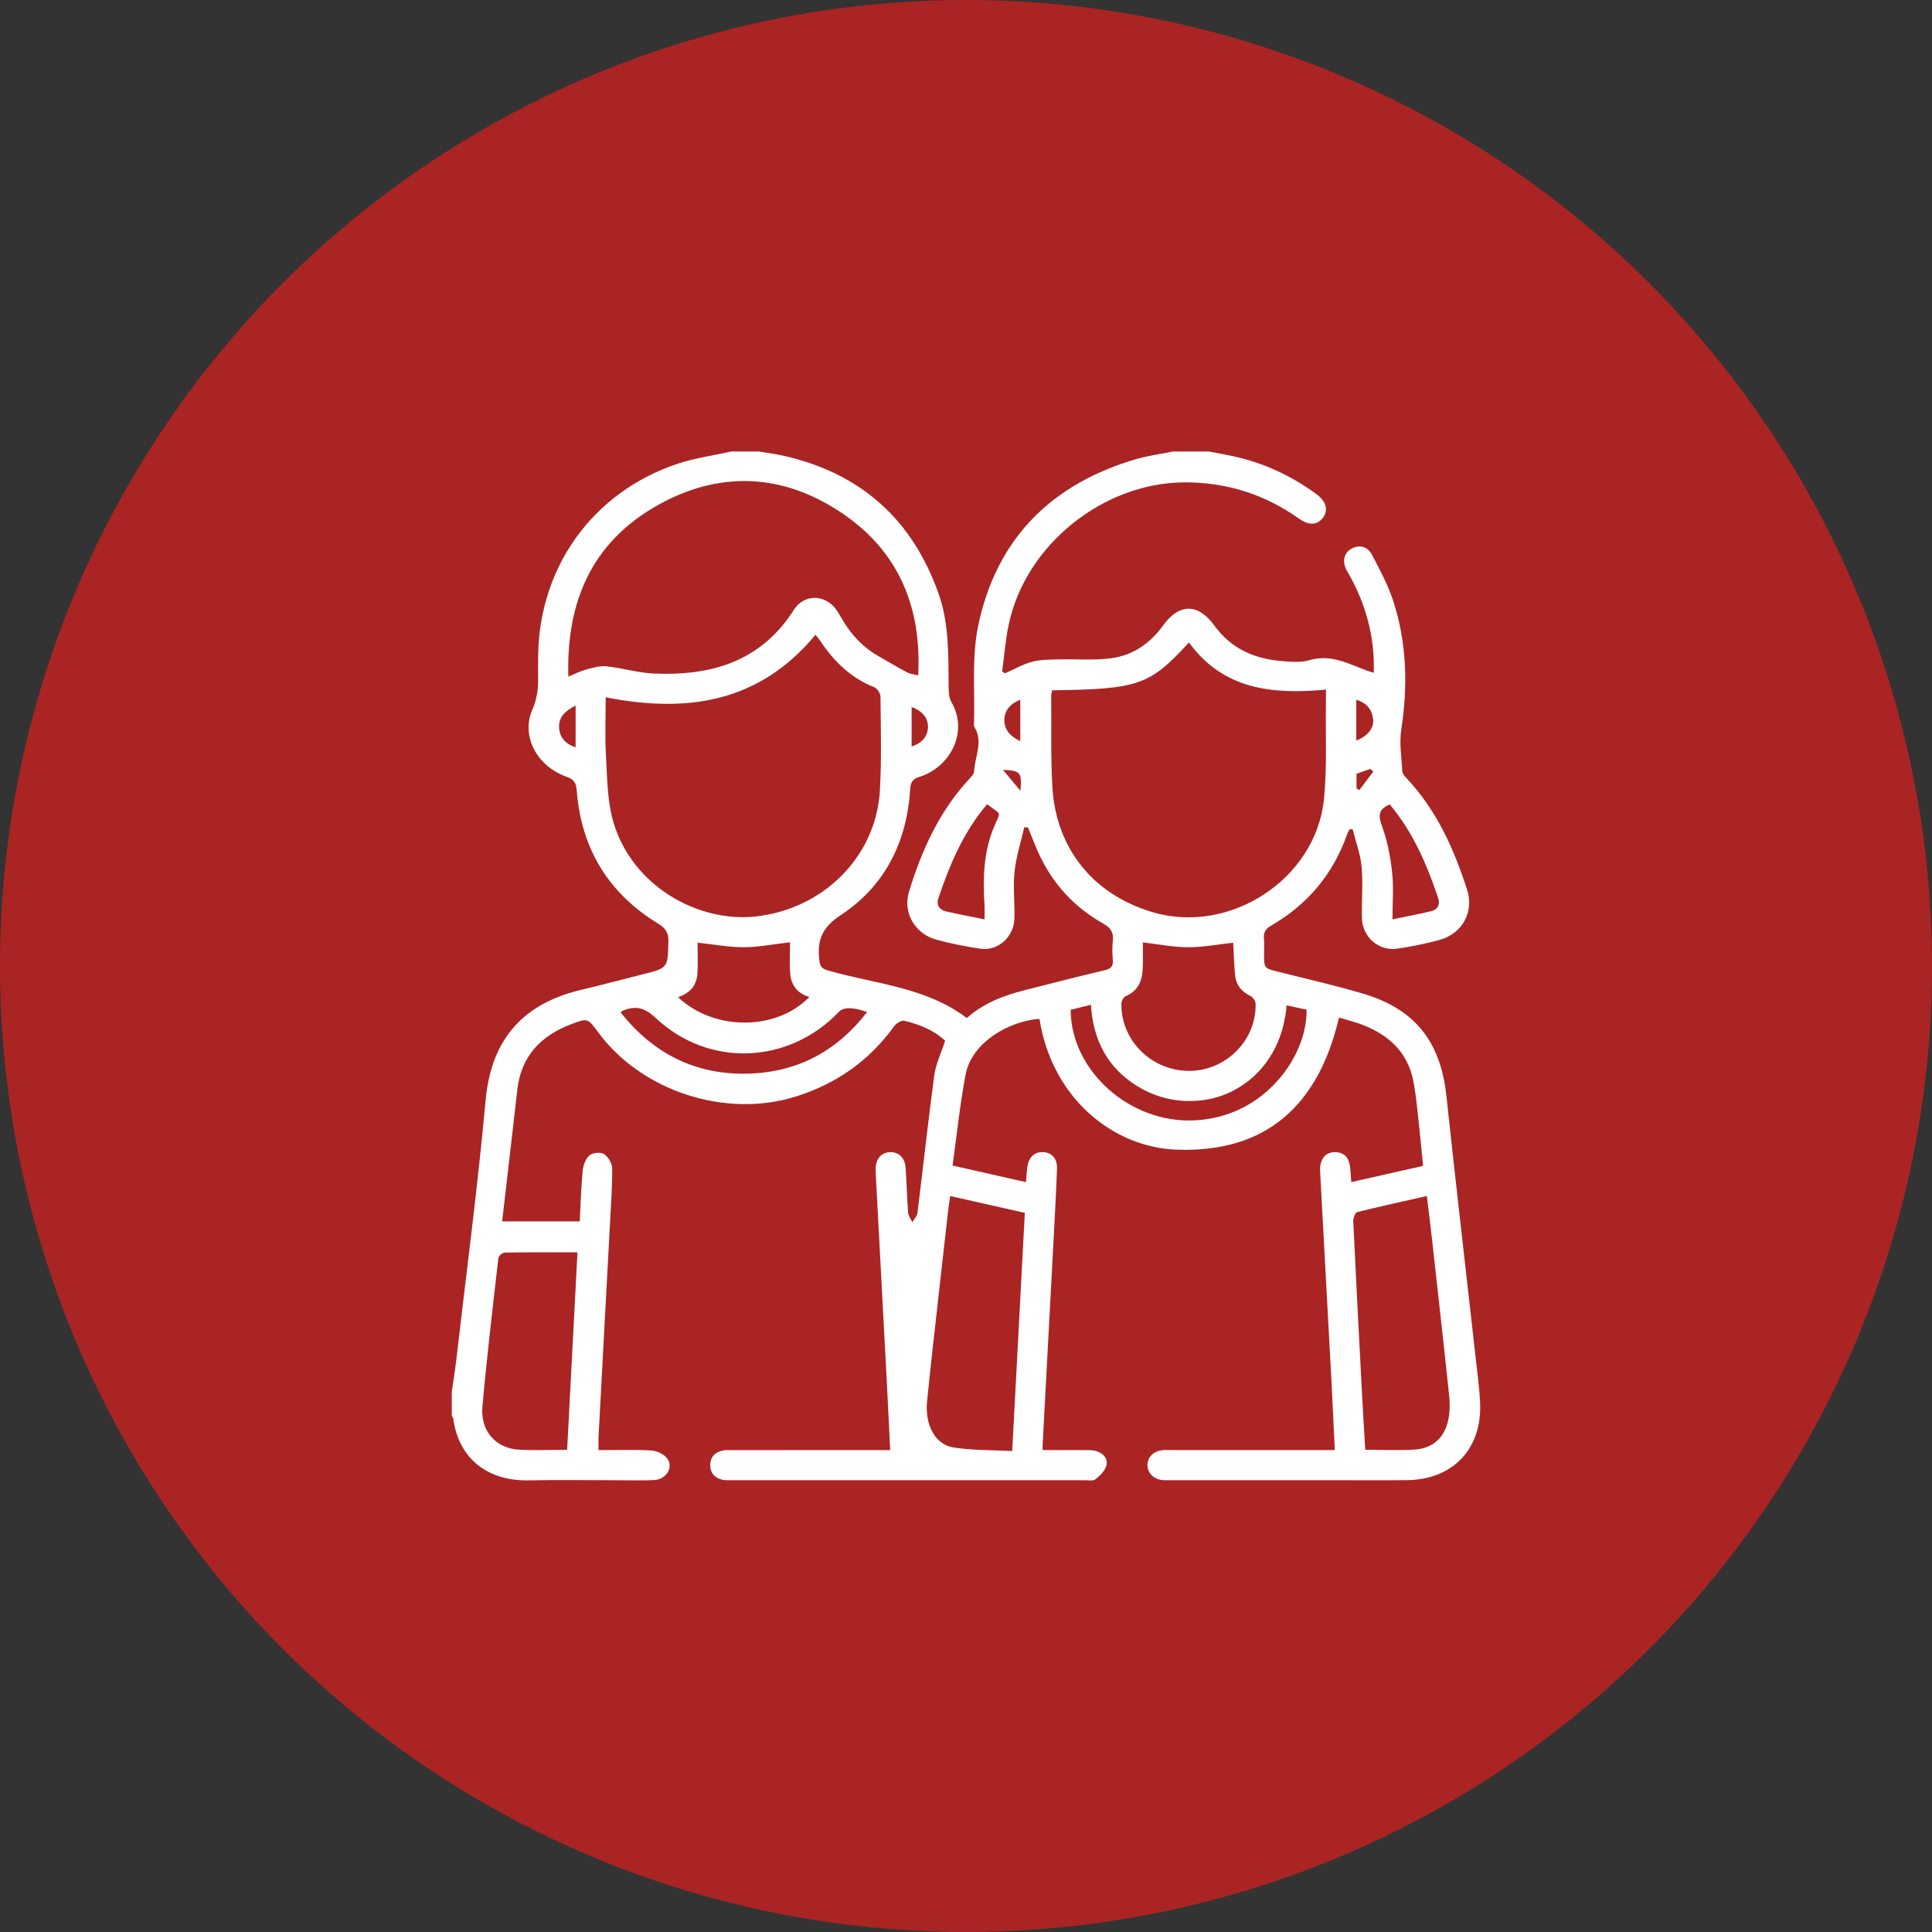
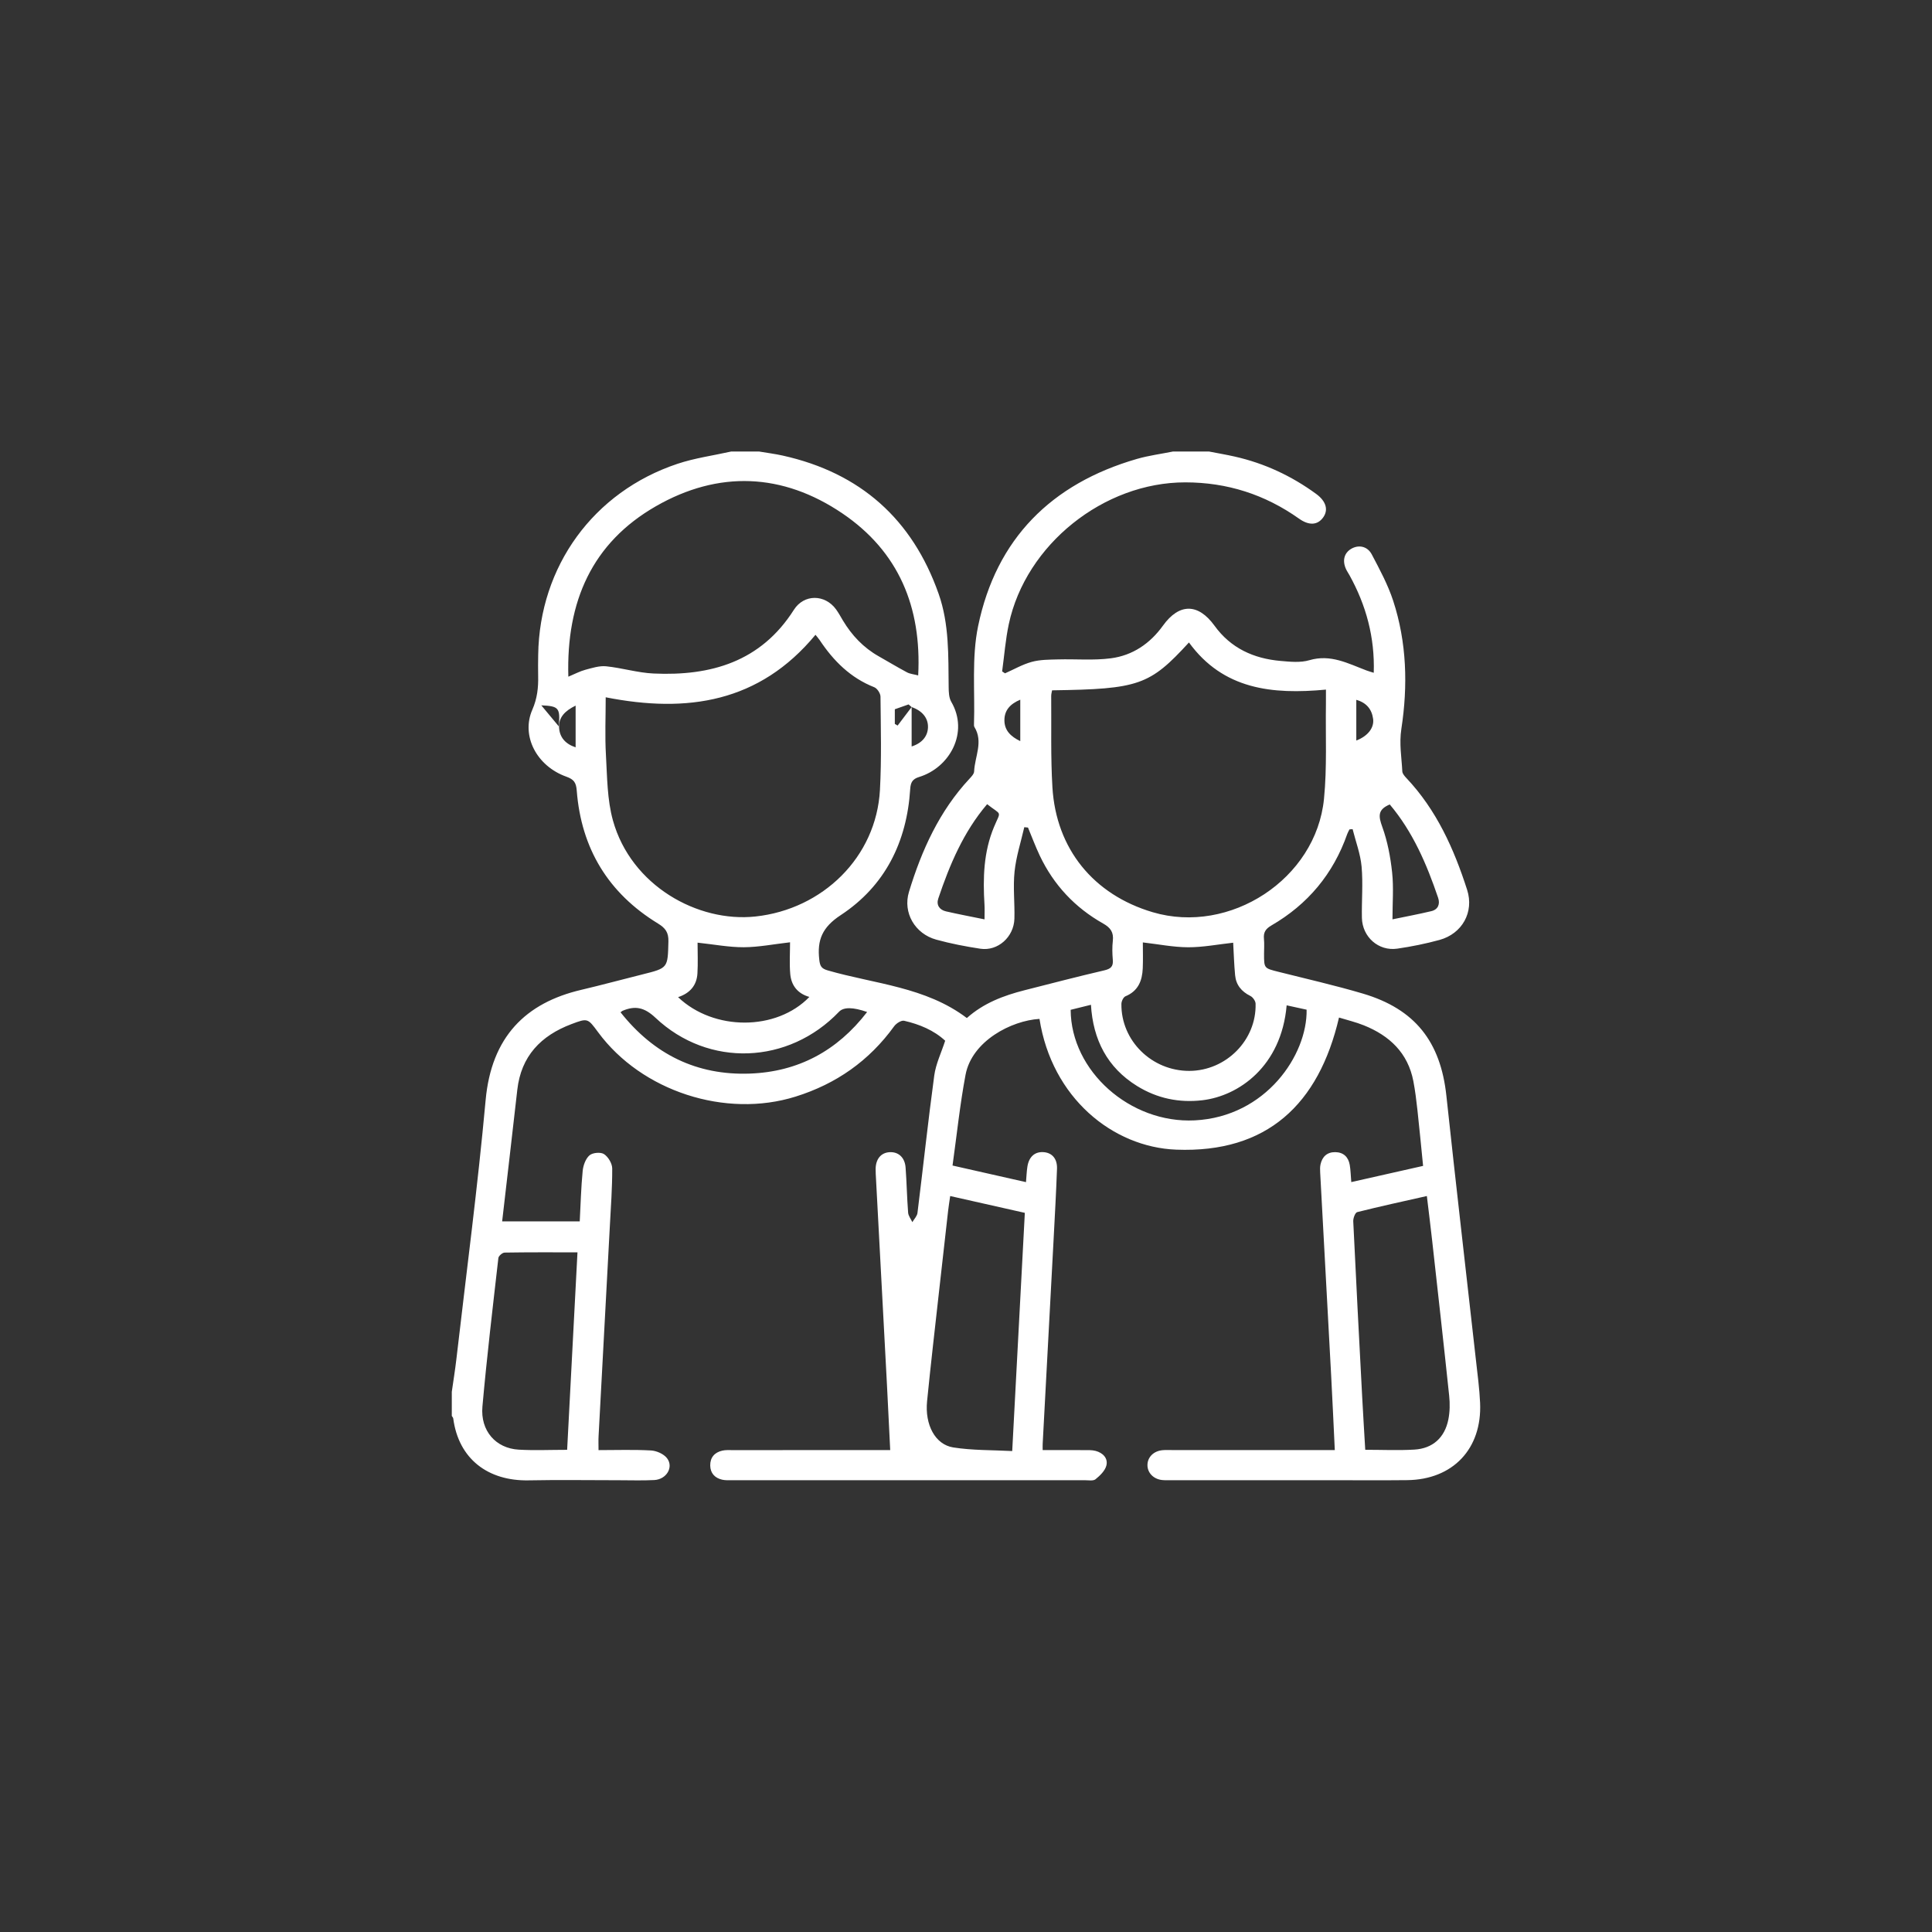
<svg xmlns="http://www.w3.org/2000/svg" id="eVLZ7rdvaKN1" viewBox="0 0 100 100" shape-rendering="geometricPrecision" text-rendering="geometricPrecision">
  <rect x="0" y="0" width="100" height="100" fill="#333333" stroke="none" />
  <style>
#eVLZ7rdvaKN3_ts {animation: eVLZ7rdvaKN3_ts__ts 3000ms linear infinite normal forwards}@keyframes eVLZ7rdvaKN3_ts__ts { 0% {transform: translate(50px,50px) scale(1,1)} 33.333% {transform: translate(50px,50px) scale(0.832,0.832)} 53.333% {transform: translate(50px,50px) scale(1.169,1.169)} 63.333% {transform: translate(50px,50px) scale(1,1)} 100% {transform: translate(50px,50px) scale(1,1)}}
</style>
-   <circle r="50" transform="translate(50 50)" fill="#aa2424" stroke-width="0" />
  <g id="eVLZ7rdvaKN3_ts" transform="translate(50,50) scale(1,1)">
-     <path d="M62.591,23.373c.438.085.879.16,1.314.258c1.541.347,2.943,1.002,4.218,1.933.519.379.649.835.354,1.232-.287.386-.721.417-1.24.049-1.764-1.25-3.714-1.876-5.883-1.878-4.218-.005-8.26,3.212-9.139,7.34-.171.803-.233,1.629-.345,2.445.05.033.1.066.15.099.462-.204.908-.464,1.389-.594.433-.117.903-.114,1.359-.126.911-.025,1.835.06,2.733-.058c1.122-.147,2.025-.76,2.695-1.692.84-1.167,1.821-1.164,2.667.006.842,1.164,2.024,1.699,3.412,1.822.497.044,1.034.1,1.497-.037c1.103-.326,2.01.174,2.963.533.109.041.222.071.37.118.059-1.832-.393-3.493-1.257-5.052-.059-.106-.129-.206-.179-.316-.199-.434-.097-.829.264-1.045.381-.228.843-.146,1.071.289.409.778.834,1.564,1.106,2.395.708,2.162.764,4.412.425,6.626-.12.781.013,1.474.048,2.206.006.117.116.244.206.34c1.563,1.651,2.466,3.665,3.149,5.79.37,1.153-.255,2.273-1.43,2.595-.716.196-1.45.344-2.184.451-.972.142-1.813-.605-1.832-1.599-.017-.883.063-1.772-.016-2.647-.059-.655-.303-1.293-.465-1.938-.054.003-.107.007-.161.01-.04.08-.088.157-.117.241-.723,2.063-2.039,3.64-3.924,4.732-.302.175-.42.36-.387.694.025.257.005.519.005.779c0,.748.002.74.749.928c1.459.368,2.93.701,4.372,1.128c2.697.8,4.016,2.49,4.316,5.282.489,4.563,1.02,9.122,1.53,13.683.083.74.183,1.48.216,2.223.104,2.373-1.409,3.968-3.776,3.994-1.352.015-2.704.003-4.056.003-2.721,0-5.442 0-8.163-0-.156,0-.313.008-.468-.009-.448-.05-.761-.38-.755-.782.007-.406.32-.718.776-.762.155-.015.312-.007.468-.007c2.617-0,5.234-0,7.851-0h.602c-.064-1.313-.119-2.573-.187-3.832-.188-3.513-.381-7.025-.57-10.537-.007-.138-.012-.281.017-.413.088-.406.345-.644.765-.638.419.005.677.248.748.657.046.268.051.543.08.893c1.256-.283,2.462-.555,3.717-.838-.098-.978-.188-1.936-.293-2.892-.055-.499-.116-.998-.21-1.491-.282-1.466-1.232-2.358-2.564-2.893-.413-.166-.852-.269-1.285-.403-1.049,4.498-3.732,7.02-8.427,6.838-3.289-.127-6.439-2.689-7.076-6.768-1.454.087-3.498,1.142-3.828,2.896-.29,1.541-.451,3.105-.673,4.694c1.32.298,2.546.575,3.802.859.026-.298.034-.557.074-.81.082-.509.389-.773.834-.742.442.031.717.34.697.865-.044,1.212-.111,2.423-.175,3.635-.187,3.53-.378,7.06-.566,10.59-.005.085-.001.171-.001.331.716,0,1.42-.003,2.123.002.207.001.423-.011.619.041.376.099.649.38.556.756-.068.271-.329.522-.562.711-.12.098-.367.049-.557.05-6.083.002-12.167.002-18.25.001-.173,0-.351.01-.517-.028-.381-.086-.612-.338-.619-.731-.008-.416.224-.684.629-.774.166-.037.345-.026.517-.026c2.513-.001,5.026-.001,7.539-.001h.631c-.058-1.163-.11-2.281-.169-3.398-.192-3.634-.387-7.268-.58-10.901-.005-.086-.007-.173-.006-.26.011-.51.276-.83.71-.86.463-.032.802.265.841.793.058.777.071,1.558.131,2.335.013.169.143.328.219.492.091-.158.244-.309.265-.476.295-2.371.548-4.748.869-7.115.082-.602.364-1.178.565-1.799-.579-.538-1.327-.851-2.124-1.033-.146-.034-.408.134-.516.283-1.295,1.79-2.999,2.985-5.105,3.643-3.621,1.132-7.966-.275-10.22-3.334-.536-.727-.539-.736-1.377-.42-1.583.597-2.608,1.655-2.805,3.402-.254,2.252-.518,4.504-.784,6.809h4.016c.047-.886.068-1.751.152-2.61.028-.285.15-.629.352-.807.16-.141.578-.179.752-.065.218.142.424.486.425.744.004,1.004-.071,2.008-.124,3.011-.193,3.616-.389,7.233-.582,10.849-.012.22-.002.442-.002.718.925,0,1.823-.032,2.716.018.288.016.656.178.827.398.357.462-.024,1.099-.655,1.133-.605.032-1.213.01-1.819.01-1.56.001-3.12-.026-4.679.006-2.115.044-3.635-1.113-3.91-3.203-.006-.046-.049-.088-.075-.132c0-.416,0-.832,0-1.248.079-.56.171-1.119.236-1.681.517-4.47,1.107-8.933,1.515-13.413.299-3.288,2.078-5.038,4.946-5.711c1.06-.249,2.111-.536,3.168-.799c1.335-.332,1.312-.33,1.347-1.707.012-.465-.153-.691-.54-.928-2.571-1.571-3.974-3.883-4.205-6.884-.032-.412-.146-.576-.538-.716-1.538-.549-2.352-2.115-1.761-3.465.256-.584.316-1.148.302-1.752-.008-.363-.004-.727.002-1.091.066-4.578,2.858-8.436,7.213-9.887.895-.298,1.846-.427,2.771-.634.485,0,.971,0,1.456,0c.407.069.819.12,1.222.21c4.011.893,6.704,3.288,8.066,7.157.55,1.562.499,3.205.518,4.833.003.253.013.543.133.75.931,1.59-.08,3.413-1.666,3.896-.345.105-.436.286-.458.627-.173,2.737-1.303,5.016-3.599,6.524-.954.627-1.224,1.285-1.107,2.305.037.323.1.457.438.554c2.438.705,5.068.851,7.2,2.466.867-.774,1.898-1.162,2.981-1.438c1.375-.35,2.748-.707,4.129-1.029.334-.078.475-.194.445-.543-.028-.327-.036-.661.001-.986.05-.437-.112-.677-.5-.896-1.457-.821-2.56-1.996-3.28-3.512-.226-.475-.408-.97-.611-1.456-.064-.006-.128-.012-.192-.018-.175.765-.422,1.522-.503,2.296-.085.804.015,1.626-.008,2.439-.027.951-.861,1.692-1.763,1.555-.768-.117-1.537-.265-2.285-.471-1.099-.303-1.738-1.393-1.409-2.474.656-2.152,1.571-4.179,3.132-5.854.102-.109.235-.249.24-.379.033-.765.487-1.53.015-2.298-.025-.041-.024-.102-.022-.153.055-1.693-.126-3.434.213-5.068.936-4.523,3.795-7.376,8.22-8.655.61-.176,1.247-.258,1.871-.384.624,0,1.248,0,1.872,0l-.001-0ZM54.456,35.732c-.016.094-.047.192-.046.29.014,1.576-.031,3.156.063,4.727.19,3.191,2.127,5.559,5.188,6.466c4.001,1.185,8.455-1.716,8.868-5.861.163-1.632.076-3.288.101-4.933.004-.237.001-.474.001-.727-2.781.261-5.318-.003-7.091-2.44-2.032,2.217-2.595,2.413-7.084,2.477Zm-23.105.36c0,1.019-.045,2.006.012,2.987.065,1.135.062,2.308.363,3.389.938,3.368,4.385,5.293,7.381,4.969c3.467-.374,6.25-3.064,6.439-6.553.087-1.606.043-3.22.028-4.83-.002-.167-.171-.424-.324-.484-1.231-.485-2.108-1.363-2.823-2.437-.071-.106-.159-.201-.218-.276-2.897,3.499-6.63,4.07-10.858,3.234l-0.0 0Zm-1.933-1.067c.351-.146.606-.285.878-.357.352-.093.727-.216,1.078-.181.824.084,1.635.337,2.457.374c2.965.135,5.552-.609,7.259-3.296.523-.824,1.607-.816,2.184-.024.132.181.239.381.354.574.463.772,1.062,1.406,1.85,1.852.49.277.972.569,1.468.833.158.084.352.099.579.159.185-3.544-1.016-6.413-3.918-8.382-3.097-2.101-6.416-2.235-9.659-.374-3.301,1.895-4.644,4.929-4.531,8.821Zm19.764,26.882c-.042.293-.081.528-.108.765-.16,1.41-.32,2.821-.476,4.231-.208,1.875-.427,3.75-.613,5.627-.12,1.214.419,2.242,1.356,2.389.994.157,2.017.132,3.051.187.221-4.177.436-8.237.653-12.329-1.302-.293-2.56-.577-3.865-.871ZM70.663,75.041c.886,0,1.718.039,2.545-.01.947-.056,1.569-.616,1.758-1.555.08-.399.086-.827.043-1.233-.282-2.685-.585-5.368-.883-8.051-.083-.747-.177-1.493-.272-2.286-1.254.283-2.435.538-3.605.833-.105.026-.213.315-.205.476.143,3.027.303,6.053.462,9.079.048.912.105,1.823.159,2.748Zm-41.308.003c.18-3.432.356-6.809.535-10.223-1.315,0-2.543-.008-3.771.013-.113.002-.31.171-.323.278-.292,2.562-.597,5.123-.826,7.69-.112,1.256.691,2.163,1.877,2.232.81.047,1.624.009,2.508.009h0ZM59.153,48.779c0,.445.015.892-.004,1.339-.027.643-.235,1.177-.894,1.449-.109.045-.209.256-.211.392-.026,1.905,1.573,3.475,3.514,3.47c1.906-.005,3.484-1.596,3.431-3.482-.004-.139-.143-.335-.272-.398-.459-.227-.741-.57-.788-1.074-.053-.563-.069-1.13-.1-1.681-.792.087-1.561.238-2.329.236-.768-.002-1.535-.158-2.349-.251ZM35.098,51.613c1.847,1.76,5.094,1.754,6.795-.012-.611-.172-.939-.599-.99-1.189-.047-.545-.01-1.098-.01-1.639-.854.098-1.623.252-2.394.256-.766.003-1.533-.145-2.393-.237c0,.531.025,1.064-.007,1.593-.037.612-.376,1.021-1.002,1.228h0Zm20.319.656c.018,3.172,3.079,5.89,6.423,5.721c3.683-.186,5.833-3.389,5.79-5.729-.338-.073-.682-.148-1.033-.225-.276,3.168-2.488,4.69-4.357,4.912-1.206.143-2.347-.093-3.385-.736-1.543-.955-2.279-2.396-2.388-4.204-.395.098-.711.176-1.05.26Zm-23.298.127c1.725,2.18,3.947,3.27,6.685,3.173c2.502-.089,4.526-1.171,6.078-3.188q-1.098-.385-1.454-.013c-2.611,2.73-6.75,2.904-9.499.313-.58-.546-1.053-.637-1.706-.362-.015.006-.026.019-.104.077Zm18.974-10.771c-1.221,1.433-1.937,3.127-2.528,4.883-.112.333.061.587.401.665.637.147,1.28.267,1.993.413c0-.289.012-.525-.002-.76-.085-1.373-.05-2.726.494-4.026.364-.871.413-.568-.357-1.176Zm20.843.013c-.641.266-.586.617-.391,1.157.273.752.425,1.564.511,2.363.084.78.018,1.575.018,2.427.704-.146,1.362-.269,2.012-.424.357-.085.458-.375.351-.691-.59-1.74-1.309-3.416-2.502-4.83v0ZM29.794,36.522c-.55.269-.888.607-.855,1.147.03.493.323.838.855,1.012v-2.159Zm40.408,1.808c.594-.228.933-.658.87-1.121-.067-.498-.343-.837-.87-.986v2.107Zm-17.393.031v-2.145c-.521.219-.822.546-.821,1.065.001.52.318.838.821,1.079Zm-5.623-1.763v2.039c.535-.17.831-.524.846-.987.015-.473-.284-.858-.846-1.052Zm23.897,3.339c-.053-.046-.106-.091-.159-.137-.237.084-.475.167-.711.25v.758c.048.029.097.057.145.086.241-.319.483-.638.724-.957h0Zm-18.266.995c.084-.956.005-1.044-.903-1.085.305.366.557.669.903,1.085Z" transform="translate(-50,-50)" fill="#fff" stroke-width="0" />
+     <path d="M62.591,23.373c.438.085.879.16,1.314.258c1.541.347,2.943,1.002,4.218,1.933.519.379.649.835.354,1.232-.287.386-.721.417-1.24.049-1.764-1.25-3.714-1.876-5.883-1.878-4.218-.005-8.26,3.212-9.139,7.34-.171.803-.233,1.629-.345,2.445.05.033.1.066.15.099.462-.204.908-.464,1.389-.594.433-.117.903-.114,1.359-.126.911-.025,1.835.06,2.733-.058c1.122-.147,2.025-.76,2.695-1.692.84-1.167,1.821-1.164,2.667.006.842,1.164,2.024,1.699,3.412,1.822.497.044,1.034.1,1.497-.037c1.103-.326,2.01.174,2.963.533.109.041.222.071.37.118.059-1.832-.393-3.493-1.257-5.052-.059-.106-.129-.206-.179-.316-.199-.434-.097-.829.264-1.045.381-.228.843-.146,1.071.289.409.778.834,1.564,1.106,2.395.708,2.162.764,4.412.425,6.626-.12.781.013,1.474.048,2.206.006.117.116.244.206.34c1.563,1.651,2.466,3.665,3.149,5.79.37,1.153-.255,2.273-1.43,2.595-.716.196-1.45.344-2.184.451-.972.142-1.813-.605-1.832-1.599-.017-.883.063-1.772-.016-2.647-.059-.655-.303-1.293-.465-1.938-.054.003-.107.007-.161.01-.04.08-.088.157-.117.241-.723,2.063-2.039,3.64-3.924,4.732-.302.175-.42.36-.387.694.025.257.005.519.005.779c0,.748.002.74.749.928c1.459.368,2.93.701,4.372,1.128c2.697.8,4.016,2.49,4.316,5.282.489,4.563,1.02,9.122,1.53,13.683.083.74.183,1.48.216,2.223.104,2.373-1.409,3.968-3.776,3.994-1.352.015-2.704.003-4.056.003-2.721,0-5.442 0-8.163-0-.156,0-.313.008-.468-.009-.448-.05-.761-.38-.755-.782.007-.406.32-.718.776-.762.155-.015.312-.007.468-.007c2.617-0,5.234-0,7.851-0h.602c-.064-1.313-.119-2.573-.187-3.832-.188-3.513-.381-7.025-.57-10.537-.007-.138-.012-.281.017-.413.088-.406.345-.644.765-.638.419.005.677.248.748.657.046.268.051.543.08.893c1.256-.283,2.462-.555,3.717-.838-.098-.978-.188-1.936-.293-2.892-.055-.499-.116-.998-.21-1.491-.282-1.466-1.232-2.358-2.564-2.893-.413-.166-.852-.269-1.285-.403-1.049,4.498-3.732,7.02-8.427,6.838-3.289-.127-6.439-2.689-7.076-6.768-1.454.087-3.498,1.142-3.828,2.896-.29,1.541-.451,3.105-.673,4.694c1.32.298,2.546.575,3.802.859.026-.298.034-.557.074-.81.082-.509.389-.773.834-.742.442.031.717.34.697.865-.044,1.212-.111,2.423-.175,3.635-.187,3.53-.378,7.06-.566,10.59-.005.085-.001.171-.001.331.716,0,1.42-.003,2.123.002.207.001.423-.011.619.041.376.099.649.38.556.756-.068.271-.329.522-.562.711-.12.098-.367.049-.557.05-6.083.002-12.167.002-18.25.001-.173,0-.351.01-.517-.028-.381-.086-.612-.338-.619-.731-.008-.416.224-.684.629-.774.166-.037.345-.026.517-.026c2.513-.001,5.026-.001,7.539-.001h.631c-.058-1.163-.11-2.281-.169-3.398-.192-3.634-.387-7.268-.58-10.901-.005-.086-.007-.173-.006-.26.011-.51.276-.83.71-.86.463-.032.802.265.841.793.058.777.071,1.558.131,2.335.013.169.143.328.219.492.091-.158.244-.309.265-.476.295-2.371.548-4.748.869-7.115.082-.602.364-1.178.565-1.799-.579-.538-1.327-.851-2.124-1.033-.146-.034-.408.134-.516.283-1.295,1.79-2.999,2.985-5.105,3.643-3.621,1.132-7.966-.275-10.22-3.334-.536-.727-.539-.736-1.377-.42-1.583.597-2.608,1.655-2.805,3.402-.254,2.252-.518,4.504-.784,6.809h4.016c.047-.886.068-1.751.152-2.61.028-.285.15-.629.352-.807.16-.141.578-.179.752-.065.218.142.424.486.425.744.004,1.004-.071,2.008-.124,3.011-.193,3.616-.389,7.233-.582,10.849-.012.22-.002.442-.002.718.925,0,1.823-.032,2.716.018.288.016.656.178.827.398.357.462-.024,1.099-.655,1.133-.605.032-1.213.01-1.819.01-1.56.001-3.12-.026-4.679.006-2.115.044-3.635-1.113-3.91-3.203-.006-.046-.049-.088-.075-.132c0-.416,0-.832,0-1.248.079-.56.171-1.119.236-1.681.517-4.47,1.107-8.933,1.515-13.413.299-3.288,2.078-5.038,4.946-5.711c1.06-.249,2.111-.536,3.168-.799c1.335-.332,1.312-.33,1.347-1.707.012-.465-.153-.691-.54-.928-2.571-1.571-3.974-3.883-4.205-6.884-.032-.412-.146-.576-.538-.716-1.538-.549-2.352-2.115-1.761-3.465.256-.584.316-1.148.302-1.752-.008-.363-.004-.727.002-1.091.066-4.578,2.858-8.436,7.213-9.887.895-.298,1.846-.427,2.771-.634.485,0,.971,0,1.456,0c.407.069.819.12,1.222.21c4.011.893,6.704,3.288,8.066,7.157.55,1.562.499,3.205.518,4.833.003.253.013.543.133.75.931,1.59-.08,3.413-1.666,3.896-.345.105-.436.286-.458.627-.173,2.737-1.303,5.016-3.599,6.524-.954.627-1.224,1.285-1.107,2.305.037.323.1.457.438.554c2.438.705,5.068.851,7.2,2.466.867-.774,1.898-1.162,2.981-1.438c1.375-.35,2.748-.707,4.129-1.029.334-.078.475-.194.445-.543-.028-.327-.036-.661.001-.986.05-.437-.112-.677-.5-.896-1.457-.821-2.56-1.996-3.28-3.512-.226-.475-.408-.97-.611-1.456-.064-.006-.128-.012-.192-.018-.175.765-.422,1.522-.503,2.296-.085.804.015,1.626-.008,2.439-.027.951-.861,1.692-1.763,1.555-.768-.117-1.537-.265-2.285-.471-1.099-.303-1.738-1.393-1.409-2.474.656-2.152,1.571-4.179,3.132-5.854.102-.109.235-.249.24-.379.033-.765.487-1.53.015-2.298-.025-.041-.024-.102-.022-.153.055-1.693-.126-3.434.213-5.068.936-4.523,3.795-7.376,8.22-8.655.61-.176,1.247-.258,1.871-.384.624,0,1.248,0,1.872,0l-.001-0ZM54.456,35.732c-.016.094-.047.192-.046.29.014,1.576-.031,3.156.063,4.727.19,3.191,2.127,5.559,5.188,6.466c4.001,1.185,8.455-1.716,8.868-5.861.163-1.632.076-3.288.101-4.933.004-.237.001-.474.001-.727-2.781.261-5.318-.003-7.091-2.44-2.032,2.217-2.595,2.413-7.084,2.477Zm-23.105.36c0,1.019-.045,2.006.012,2.987.065,1.135.062,2.308.363,3.389.938,3.368,4.385,5.293,7.381,4.969c3.467-.374,6.25-3.064,6.439-6.553.087-1.606.043-3.22.028-4.83-.002-.167-.171-.424-.324-.484-1.231-.485-2.108-1.363-2.823-2.437-.071-.106-.159-.201-.218-.276-2.897,3.499-6.63,4.07-10.858,3.234l-0.0 0Zm-1.933-1.067c.351-.146.606-.285.878-.357.352-.093.727-.216,1.078-.181.824.084,1.635.337,2.457.374c2.965.135,5.552-.609,7.259-3.296.523-.824,1.607-.816,2.184-.024.132.181.239.381.354.574.463.772,1.062,1.406,1.85,1.852.49.277.972.569,1.468.833.158.084.352.099.579.159.185-3.544-1.016-6.413-3.918-8.382-3.097-2.101-6.416-2.235-9.659-.374-3.301,1.895-4.644,4.929-4.531,8.821Zm19.764,26.882c-.042.293-.081.528-.108.765-.16,1.41-.32,2.821-.476,4.231-.208,1.875-.427,3.75-.613,5.627-.12,1.214.419,2.242,1.356,2.389.994.157,2.017.132,3.051.187.221-4.177.436-8.237.653-12.329-1.302-.293-2.56-.577-3.865-.871ZM70.663,75.041c.886,0,1.718.039,2.545-.01.947-.056,1.569-.616,1.758-1.555.08-.399.086-.827.043-1.233-.282-2.685-.585-5.368-.883-8.051-.083-.747-.177-1.493-.272-2.286-1.254.283-2.435.538-3.605.833-.105.026-.213.315-.205.476.143,3.027.303,6.053.462,9.079.048.912.105,1.823.159,2.748Zm-41.308.003c.18-3.432.356-6.809.535-10.223-1.315,0-2.543-.008-3.771.013-.113.002-.31.171-.323.278-.292,2.562-.597,5.123-.826,7.69-.112,1.256.691,2.163,1.877,2.232.81.047,1.624.009,2.508.009h0ZM59.153,48.779c0,.445.015.892-.004,1.339-.027.643-.235,1.177-.894,1.449-.109.045-.209.256-.211.392-.026,1.905,1.573,3.475,3.514,3.47c1.906-.005,3.484-1.596,3.431-3.482-.004-.139-.143-.335-.272-.398-.459-.227-.741-.57-.788-1.074-.053-.563-.069-1.13-.1-1.681-.792.087-1.561.238-2.329.236-.768-.002-1.535-.158-2.349-.251ZM35.098,51.613c1.847,1.76,5.094,1.754,6.795-.012-.611-.172-.939-.599-.99-1.189-.047-.545-.01-1.098-.01-1.639-.854.098-1.623.252-2.394.256-.766.003-1.533-.145-2.393-.237c0,.531.025,1.064-.007,1.593-.037.612-.376,1.021-1.002,1.228h0Zm20.319.656c.018,3.172,3.079,5.89,6.423,5.721c3.683-.186,5.833-3.389,5.79-5.729-.338-.073-.682-.148-1.033-.225-.276,3.168-2.488,4.69-4.357,4.912-1.206.143-2.347-.093-3.385-.736-1.543-.955-2.279-2.396-2.388-4.204-.395.098-.711.176-1.05.26Zm-23.298.127c1.725,2.18,3.947,3.27,6.685,3.173c2.502-.089,4.526-1.171,6.078-3.188q-1.098-.385-1.454-.013c-2.611,2.73-6.75,2.904-9.499.313-.58-.546-1.053-.637-1.706-.362-.015.006-.026.019-.104.077Zm18.974-10.771c-1.221,1.433-1.937,3.127-2.528,4.883-.112.333.061.587.401.665.637.147,1.28.267,1.993.413c0-.289.012-.525-.002-.76-.085-1.373-.05-2.726.494-4.026.364-.871.413-.568-.357-1.176Zm20.843.013c-.641.266-.586.617-.391,1.157.273.752.425,1.564.511,2.363.084.78.018,1.575.018,2.427.704-.146,1.362-.269,2.012-.424.357-.085.458-.375.351-.691-.59-1.74-1.309-3.416-2.502-4.83v0ZM29.794,36.522c-.55.269-.888.607-.855,1.147.03.493.323.838.855,1.012v-2.159Zm40.408,1.808c.594-.228.933-.658.87-1.121-.067-.498-.343-.837-.87-.986v2.107Zm-17.393.031v-2.145c-.521.219-.822.546-.821,1.065.001.52.318.838.821,1.079Zm-5.623-1.763v2.039c.535-.17.831-.524.846-.987.015-.473-.284-.858-.846-1.052Zc-.053-.046-.106-.091-.159-.137-.237.084-.475.167-.711.25v.758c.048.029.097.057.145.086.241-.319.483-.638.724-.957h0Zm-18.266.995c.084-.956.005-1.044-.903-1.085.305.366.557.669.903,1.085Z" transform="translate(-50,-50)" fill="#fff" stroke-width="0" />
  </g>
</svg>